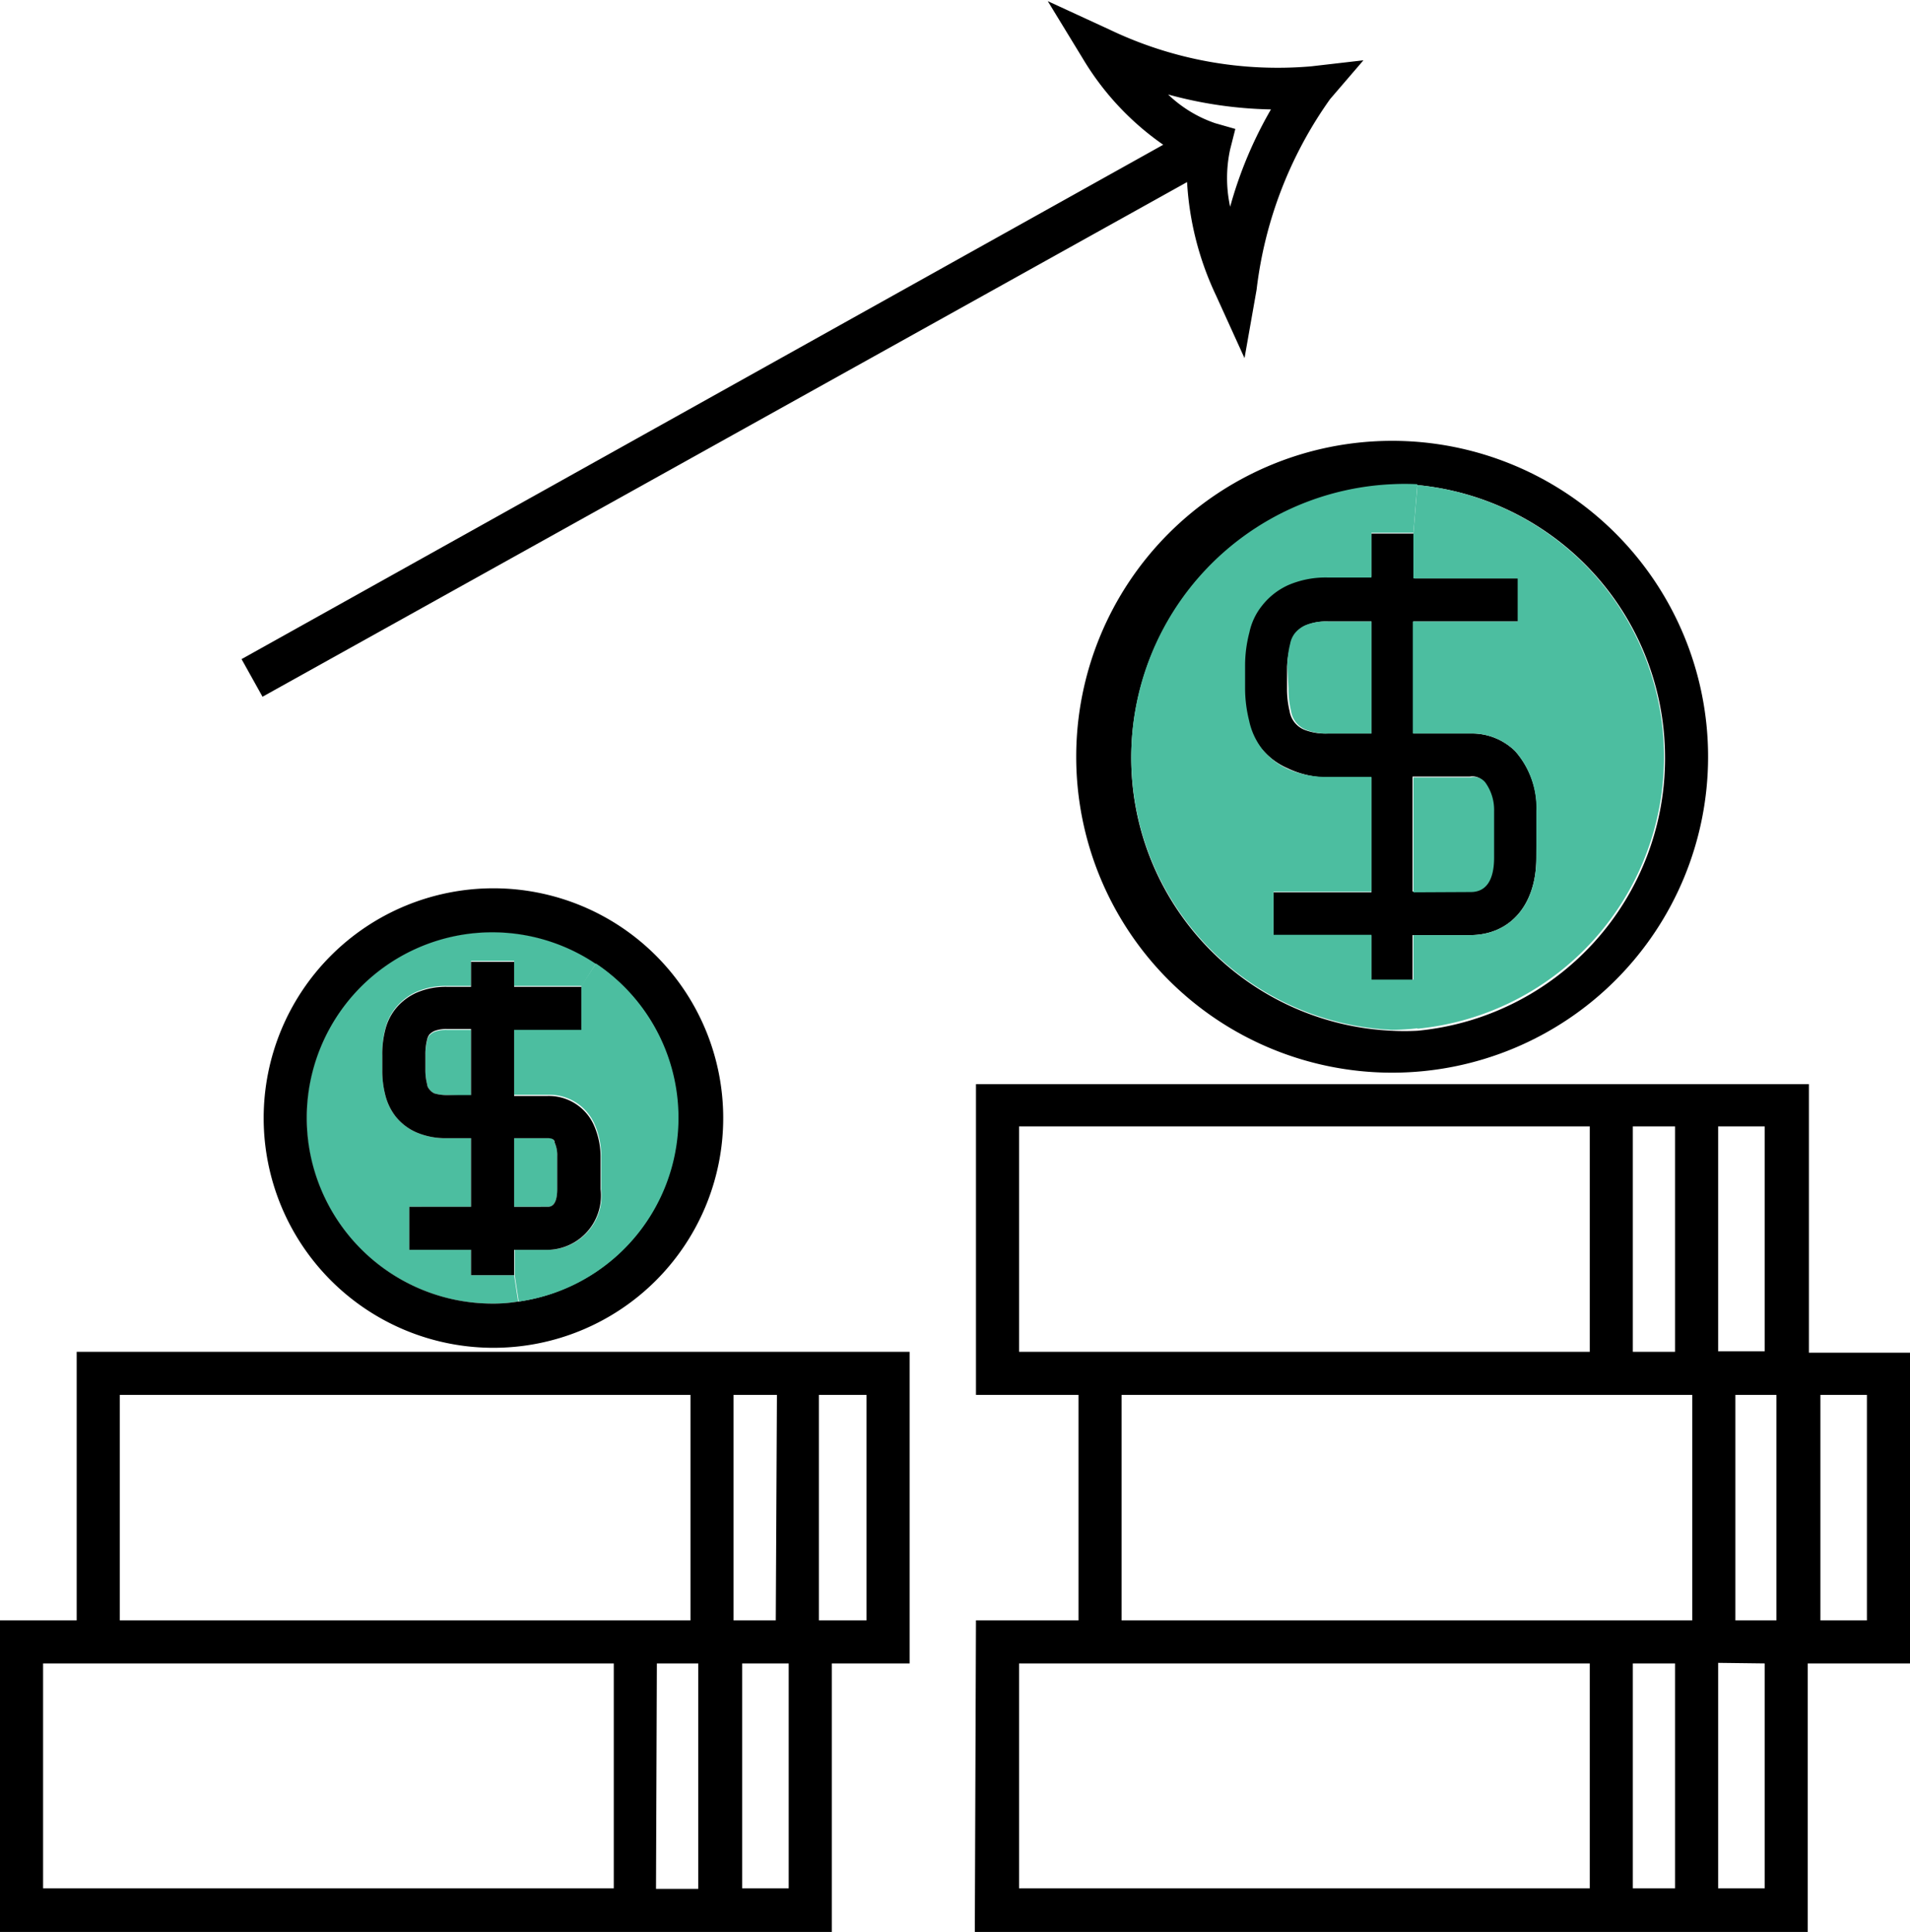
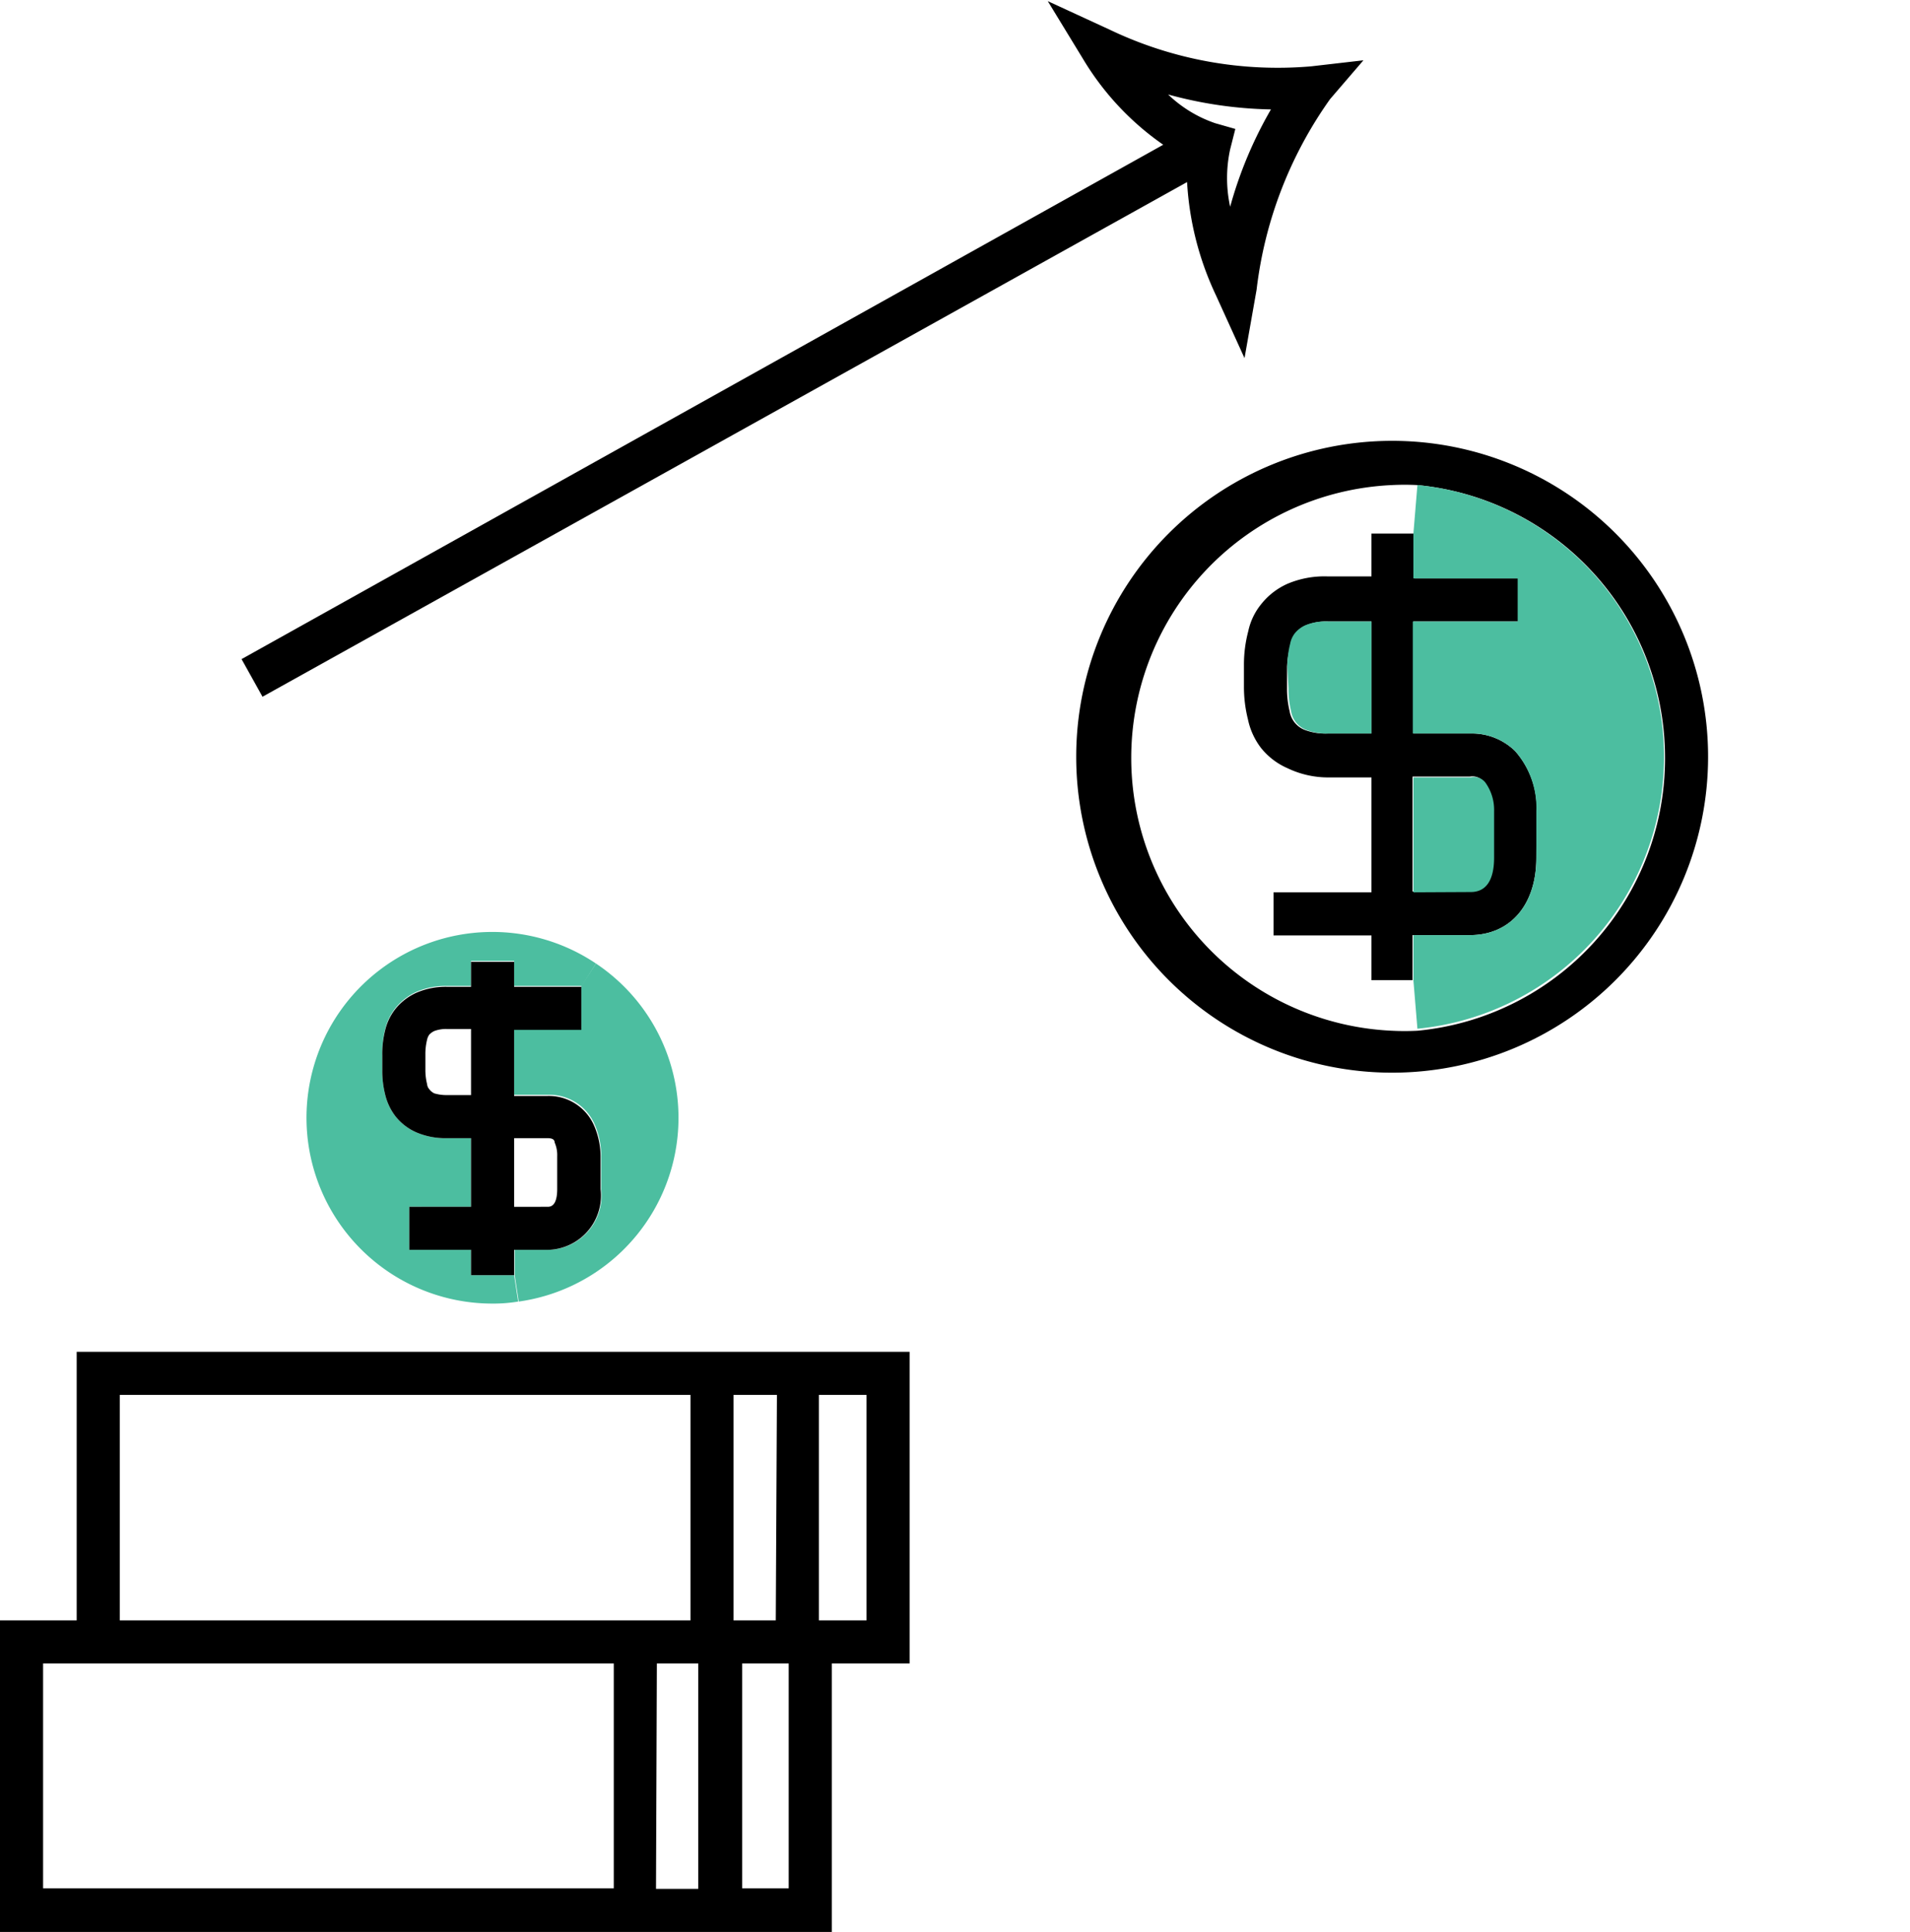
<svg xmlns="http://www.w3.org/2000/svg" viewBox="0 0 66.5 67.27">
  <defs>
    <style>.cls-1{fill:#4cbea0;}</style>
  </defs>
  <title>Asset 21</title>
  <g id="Layer_2" data-name="Layer 2">
    <g id="Layer_1-2" data-name="Layer 1">
      <path d="M59.72,26.6a11,11,0,1,1-11-11A11,11,0,0,1,59.72,26.6Zm-1.5,0a9.53,9.53,0,0,0-8.62-9.46,8.7,8.7,0,0,0-.89,0,9.51,9.51,0,0,0,0,19,8.7,8.7,0,0,0,.89,0A9.52,9.52,0,0,0,58.22,26.6Z" transform="translate(-0.25 -0.25)" />
      <path d="M51.43,27.29h-2v4h2c.53,0,.81-.41.81-1.2V28.5a1.63,1.63,0,0,0-.31-1A.5.5,0,0,0,51.43,27.29Zm-6.37-3.82h0v.75a3.29,3.29,0,0,0,.09.79.84.84,0,0,0,.54.66,2,2,0,0,0,.76.12H48v-3.9h-1.5a1.84,1.84,0,0,0-.77.13,1,1,0,0,0-.36.27.84.84,0,0,0-.17.37A3.32,3.32,0,0,0,45.06,23.47Zm8.68,6.65c0,1.64-.91,2.69-2.31,2.69h-2v1.57H48V32.82H44.59v-1.5H48v-4h-1.5A3.27,3.27,0,0,1,45.08,27a2.42,2.42,0,0,1-.92-.7,2.45,2.45,0,0,1-.46-1,4.65,4.65,0,0,1-.14-1.15v-.75a4.55,4.55,0,0,1,.15-1.17,2.22,2.22,0,0,1,.44-.93,2.43,2.43,0,0,1,.92-.72,3.29,3.29,0,0,1,1.39-.26H48V18.83h1.5v1.56h3.65v1.5H49.46v3.9h2A2.15,2.15,0,0,1,53,26.4a3,3,0,0,1,.75,2.09Z" transform="translate(-0.25 -0.25)" />
      <path d="M46.56,3.7A14.33,14.33,0,0,0,44,10.34l-.42,2.38-1-2.2a10.6,10.6,0,0,1-1-3.93L9.39,24.51,8.66,23.2,40.75,5.29a9.71,9.71,0,0,1-2.8-3l-1.22-2,2.17,1a13.55,13.55,0,0,0,7,1.27l1.82-.21Zm-5.64-.16a4.42,4.42,0,0,0,1.64,1l.7.2-.18.71a4.7,4.7,0,0,0,0,2A14.35,14.35,0,0,1,44.5,4.06,14.48,14.48,0,0,1,40.92,3.54Z" transform="translate(-0.25 -0.25)" />
-       <path class="cls-1" d="M19.65,41.65c0,.62-.25.62-.34.62H18.15V39.88h1.16c.17,0,.21,0,.25.15a1.08,1.08,0,0,1,.09.48Z" transform="translate(-0.25 -0.25)" />
-       <path class="cls-1" d="M48.71,36.11a9.51,9.51,0,0,1,0-19,8.7,8.7,0,0,1,.89,0l-.14,1.69H48v1.56h-1.5a3.29,3.29,0,0,0-1.39.26,2.43,2.43,0,0,0-.92.72,2.22,2.22,0,0,0-.44.93,4.55,4.55,0,0,0-.15,1.17v.75a4.65,4.65,0,0,0,.14,1.15,2.45,2.45,0,0,0,.46,1,2.42,2.42,0,0,0,.92.7,3.27,3.27,0,0,0,1.38.26H48v4H44.59v1.5H48v1.56h1.5l.14,1.69A8.7,8.7,0,0,1,48.71,36.11Z" transform="translate(-0.25 -0.25)" />
      <path class="cls-1" d="M45.07,23.47h0a3.32,3.32,0,0,1,.1-.81.84.84,0,0,1,.17-.37,1,1,0,0,1,.36-.27,1.84,1.84,0,0,1,.77-.13H48v3.9h-1.5a2,2,0,0,1-.76-.12.84.84,0,0,1-.54-.66,3.29,3.29,0,0,1-.09-.79Z" transform="translate(-0.25 -0.25)" />
-       <path d="M65.25,48.82H63.63v7.85h1.62Zm-8.15-1.5h1.47V39.47H57.1Zm5,9.35V48.82H60.67v7.85ZM58.57,66V58.17H57.1V66Zm1.5-7.85V66h1.62V58.17Zm0-10.85h1.62V39.47H60.07ZM39.3,48.82v7.85H59.17V48.82Zm-1.5-1.5H55.6V39.47H35.73v7.85ZM55.6,58.17H35.73V66H55.6Zm-21.37-1.5H37.8V48.82H34.23V38h29v9.35h3.56V58.17H63.19v9.35h-29Z" transform="translate(-0.25 -0.25)" />
      <path class="cls-1" d="M49.46,31.32v-4h2a.5.5,0,0,1,.5.17,1.63,1.63,0,0,1,.31,1v1.62c0,.79-.28,1.2-.81,1.2Z" transform="translate(-0.25 -0.25)" />
-       <path class="cls-1" d="M15.82,38.38a1.51,1.51,0,0,1-.45-.06.47.47,0,0,1-.17-.14.3.3,0,0,1-.08-.18,2,2,0,0,1-.06-.5V37a2.06,2.06,0,0,1,.06-.52.49.49,0,0,1,.08-.18.62.62,0,0,1,.17-.12,1.16,1.16,0,0,1,.45-.07h.83v2.3Z" transform="translate(-0.25 -0.25)" />
      <path class="cls-1" d="M51.43,32.81c1.4,0,2.31-1.05,2.31-2.69V28.49A3,3,0,0,0,53,26.4a2.15,2.15,0,0,0-1.56-.61h-2v-3.9h3.65v-1.5H49.46V18.83l.14-1.69a9.51,9.51,0,0,1,0,18.93l-.14-1.69V32.81Z" transform="translate(-0.25 -0.25)" />
      <path class="cls-1" d="M17.4,45.64A6.47,6.47,0,1,1,21,33.8l-.49.78H18.15v-.87h-1.5v.87h-.83a2.57,2.57,0,0,0-1.08.21,2,2,0,0,0-.73.57,1.9,1.9,0,0,0-.35.73,3.33,3.33,0,0,0-.1.88v.53a3.33,3.33,0,0,0,.1.86,2,2,0,0,0,.36.76,1.9,1.9,0,0,0,.73.56,2.56,2.56,0,0,0,1.07.2h.83v2.39H14.5v1.5h2.15v.88h1.5l.14.92A5.26,5.26,0,0,1,17.4,45.64Z" transform="translate(-0.25 -0.25)" />
-       <path d="M9.43,39.18a8,8,0,1,1,8,8A8,8,0,0,1,9.43,39.18Zm1.5,0a6.47,6.47,0,0,0,6.47,6.46,5.26,5.26,0,0,0,.89-.07,6.46,6.46,0,1,0-7.36-6.39Z" transform="translate(-0.25 -0.25)" />
      <path class="cls-1" d="M19.91,36.08h.58v-1.5L21,33.8a6.46,6.46,0,0,1-2.69,11.77l-.14-.92v-.88h1.16a1.89,1.89,0,0,0,1.85-2.12V40.51a2.72,2.72,0,0,0-.24-1.14,1.72,1.72,0,0,0-1.61-1H18.15v-2.3Z" transform="translate(-0.25 -0.25)" />
      <path d="M26.09,58.17V66h1.62V58.17Zm-3,7.85h1.47V58.17H23.12ZM4.42,56.67H24.29V48.82H4.42Zm26,0V48.82H28.76v7.85h1.62Zm-3.12-7.85H25.79v7.85h1.47ZM1.75,58.17V66H21.62V58.17H1.75Zm27.46,9.35H.25V56.67H2.92V47.32h29V58.17H29.21Z" transform="translate(-0.25 -0.25)" />
      <path d="M15.2,38.18a.47.47,0,0,0,.17.14,1.51,1.51,0,0,0,.45.06h.83v-2.3h-.83a1.16,1.16,0,0,0-.45.07.62.62,0,0,0-.17.12.49.49,0,0,0-.08.18,2.06,2.06,0,0,0-.06.52v.53a2,2,0,0,0,.06.5A.3.3,0,0,0,15.2,38.18Zm4.11,4.09c.09,0,.34,0,.34-.62V40.51a1.08,1.08,0,0,0-.09-.48c0-.1-.08-.15-.25-.15H18.15v2.39Zm1.85-.62a1.89,1.89,0,0,1-1.85,2.12H18.15v.88h-1.5v-.88H14.5v-1.5h2.15V39.88h-.83a2.56,2.56,0,0,1-1.07-.2,1.9,1.9,0,0,1-.73-.56,2,2,0,0,1-.36-.76,3.33,3.33,0,0,1-.1-.86V37a3.33,3.33,0,0,1,.1-.88,1.9,1.9,0,0,1,.35-.73,2,2,0,0,1,.73-.57,2.57,2.57,0,0,1,1.08-.21h.83v-.87h1.5v.87h2.34v1.5H18.15v2.3h1.16a1.72,1.72,0,0,1,1.61,1,2.72,2.72,0,0,1,.24,1.14Z" transform="translate(-0.25 -0.25)" />
    </g>
  </g>
</svg>